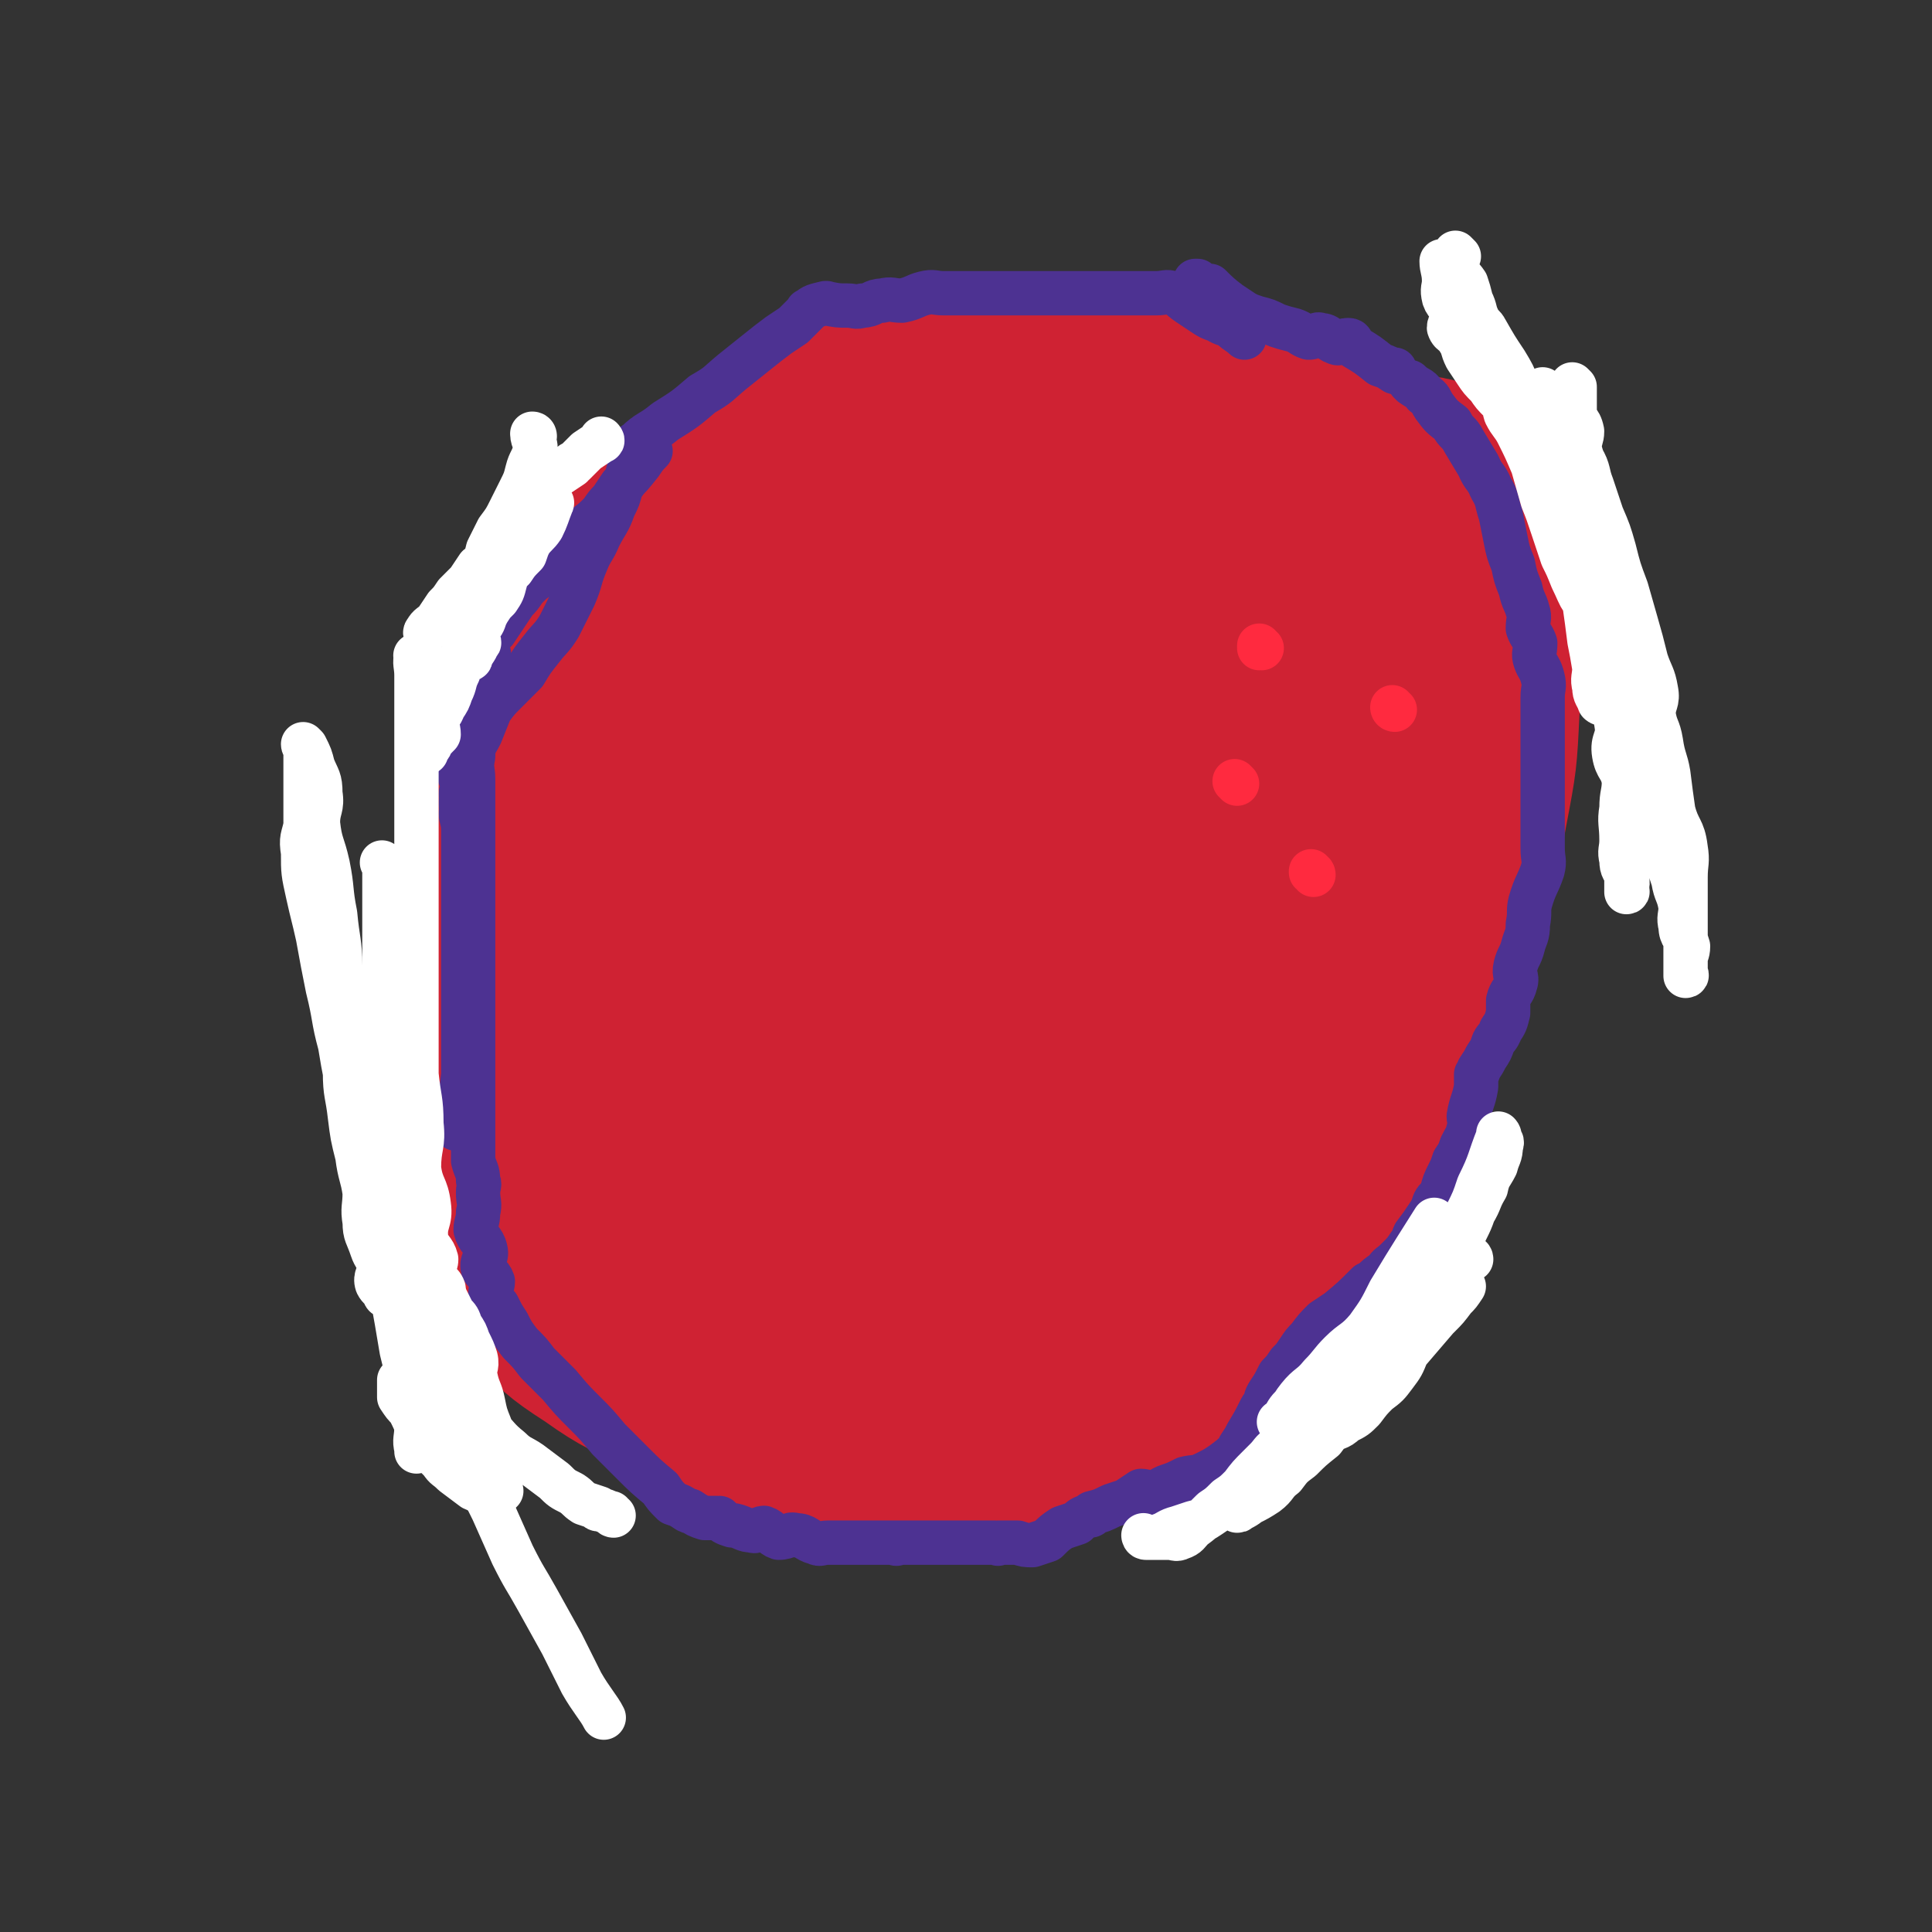
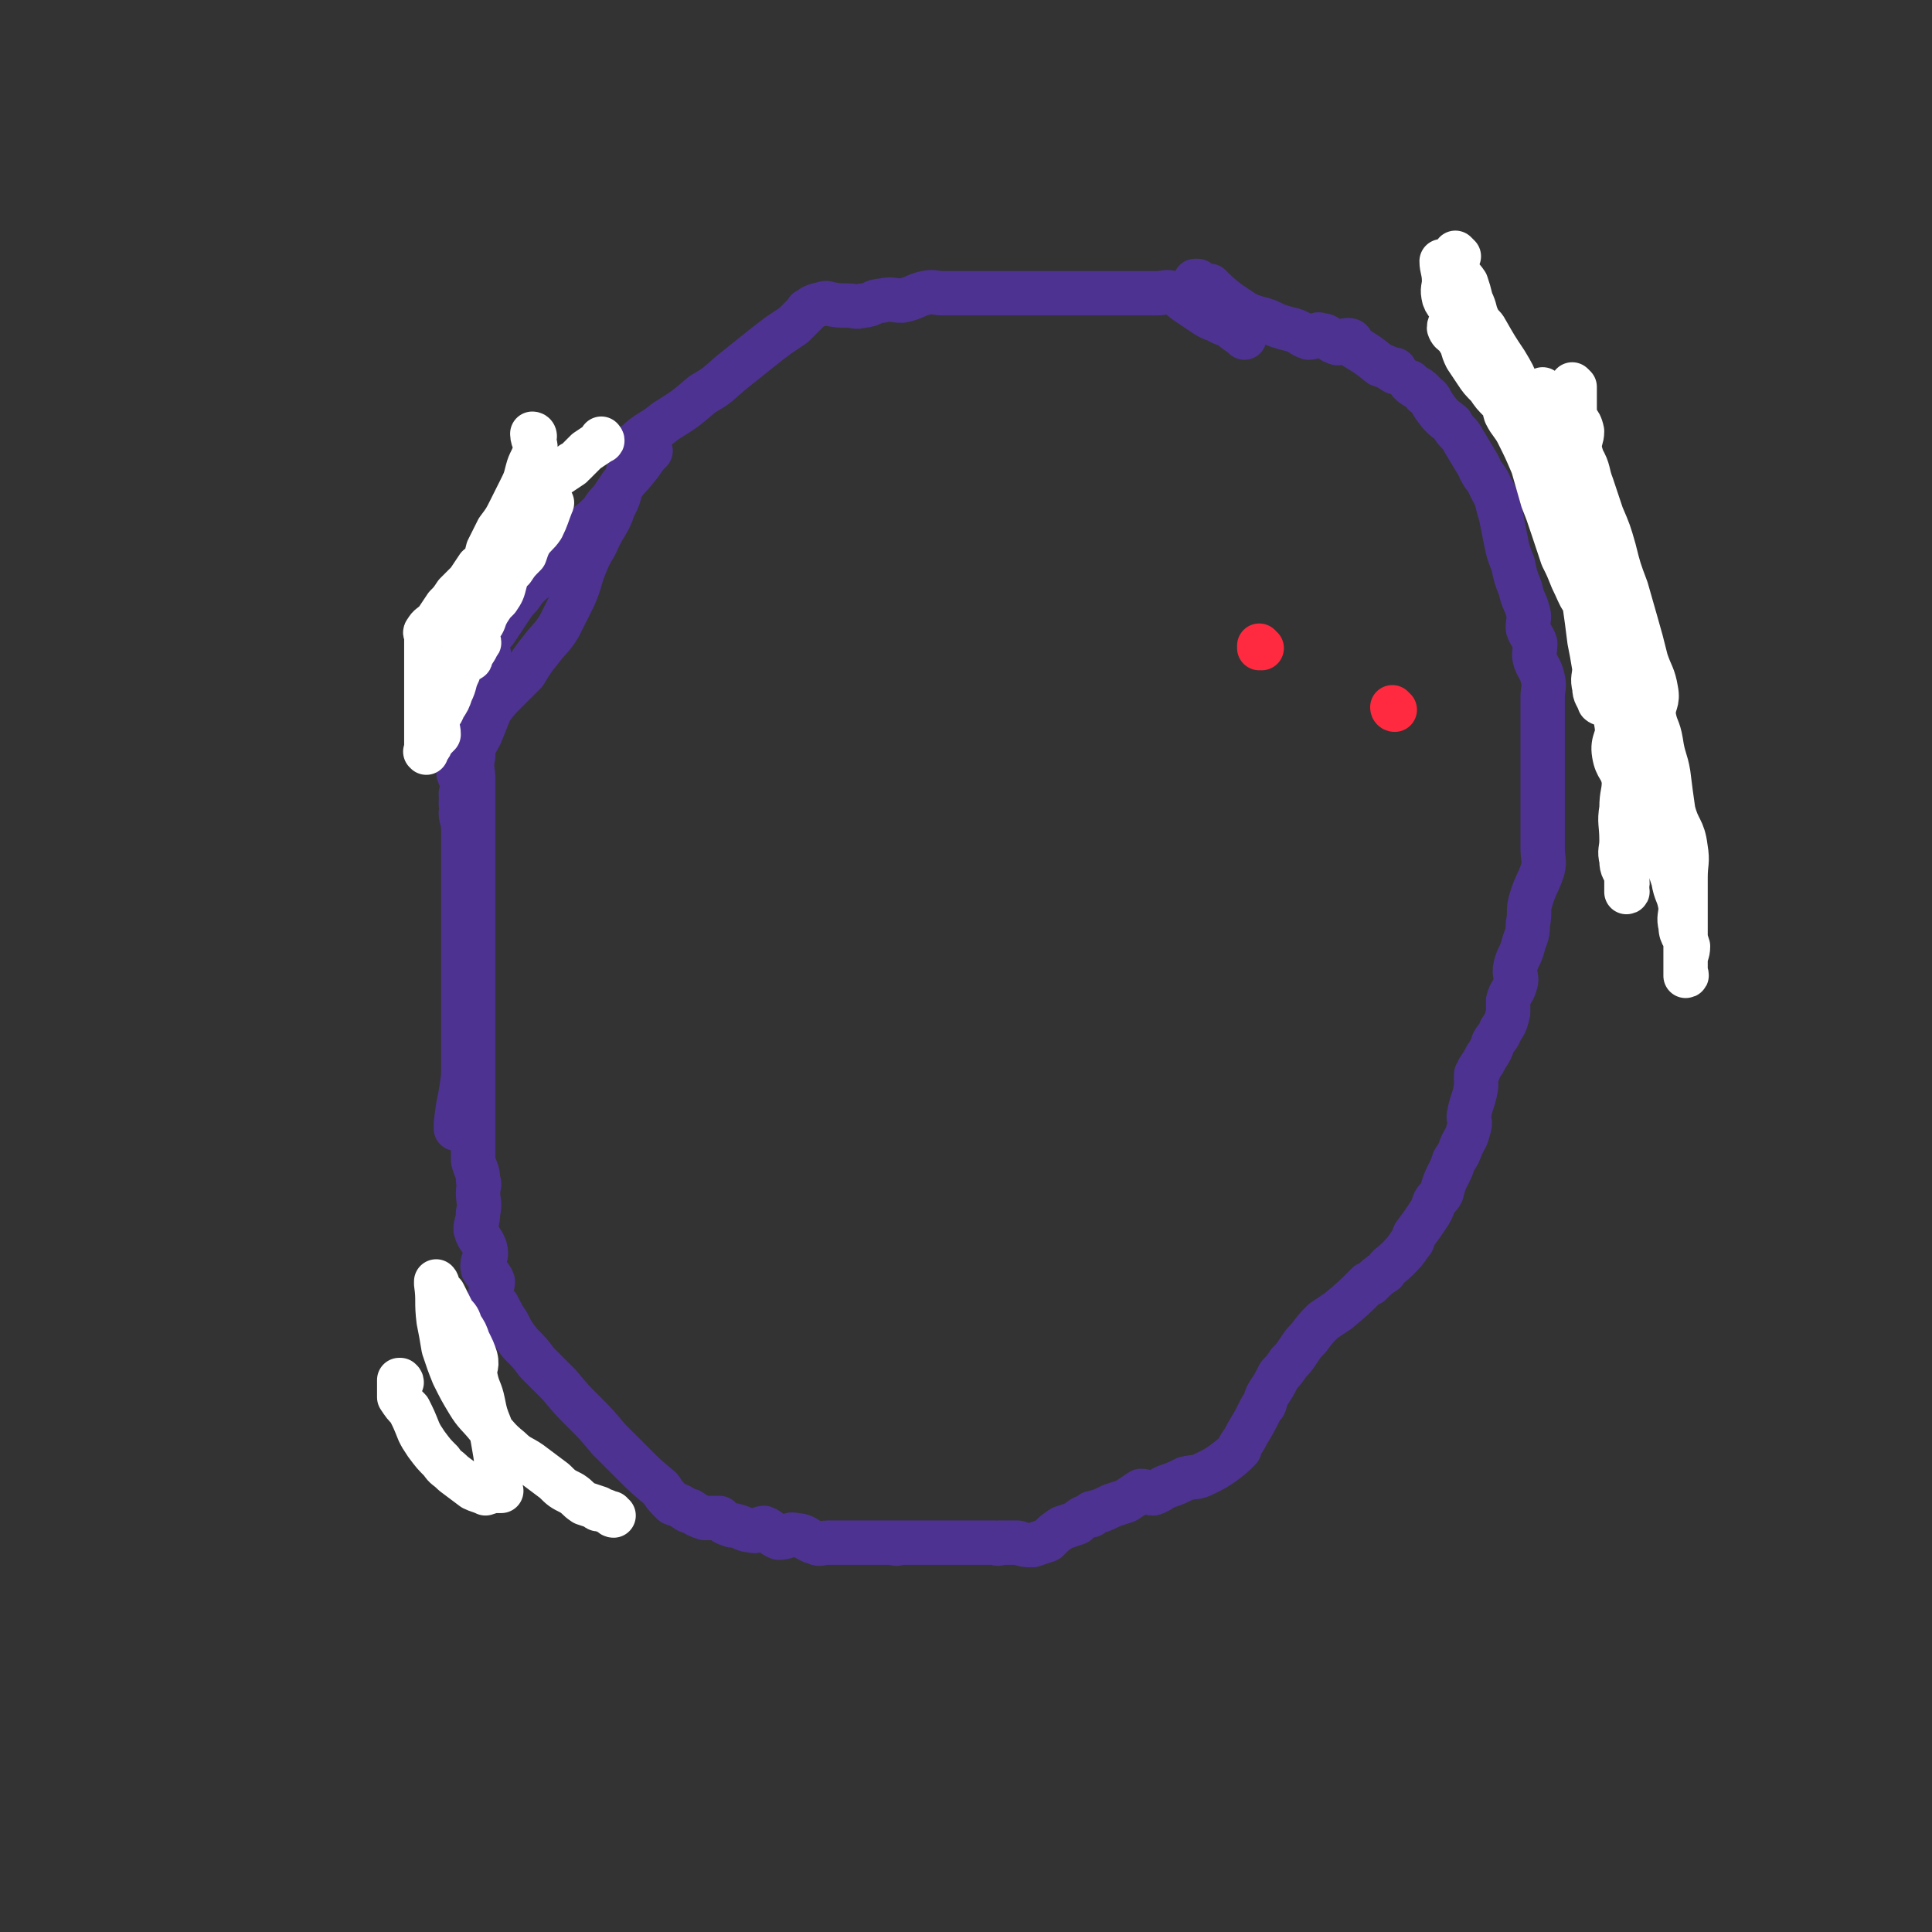
<svg xmlns="http://www.w3.org/2000/svg" viewBox="0 0 784 784" version="1.1">
  <rect x="0" y="0" width="784" height="784" fill="#333333" stroke="none" />
  <g fill="none" stroke="#CF2233" stroke-width="60" stroke-linecap="round" stroke-linejoin="round">
-     <path d="M593,262c0,0 -1,-1 -1,-1 0,0 0,0 0,1 0,0 0,0 0,0 1,0 0,0 0,-1 0,-6 0,-6 0,-12 0,-5 0,-5 0,-10 0,-9 2,-9 0,-18 -1,-6 -2,-5 -5,-11 -3,-6 -2,-7 -6,-12 -5,-7 -6,-6 -12,-12 -6,-5 -6,-6 -13,-11 -7,-5 -7,-5 -16,-9 -11,-5 -11,-5 -23,-8 -11,-3 -11,-3 -22,-4 -12,-2 -12,-3 -24,-3 -14,-1 -14,0 -28,-1 -14,0 -14,0 -29,0 -15,0 -15,-1 -31,0 -15,2 -16,2 -31,6 -16,5 -16,4 -31,12 -16,7 -15,8 -30,18 -14,11 -15,11 -28,23 -13,12 -13,12 -24,26 -11,14 -11,15 -19,30 -9,17 -9,17 -14,35 -6,19 -5,19 -8,38 -4,20 -5,20 -7,40 -3,23 -3,23 -4,46 -1,17 0,17 -1,33 0,14 -2,14 0,27 3,12 3,13 9,24 7,12 8,12 18,23 11,11 11,12 25,21 14,10 15,9 30,17 14,7 13,9 28,14 15,6 16,5 31,8 17,4 17,4 34,6 18,2 18,2 36,2 17,-1 18,-1 35,-5 14,-4 14,-5 27,-12 14,-7 15,-7 28,-16 14,-10 16,-9 27,-22 17,-19 16,-20 28,-42 12,-19 12,-19 21,-39 10,-22 10,-22 18,-44 8,-22 8,-22 14,-45 6,-21 7,-21 11,-44 4,-21 4,-21 5,-42 2,-17 0,-17 0,-34 0,-13 2,-14 0,-27 -2,-10 -3,-10 -7,-20 -3,-7 -2,-8 -7,-14 -4,-5 -4,-5 -9,-7 -7,-4 -8,-3 -16,-4 -11,-1 -11,-1 -22,-1 -13,-1 -13,-1 -26,1 -14,2 -14,2 -28,7 -15,5 -15,6 -30,12 -12,6 -12,6 -23,12 -12,6 -13,6 -23,13 -12,8 -12,8 -22,18 -10,10 -10,11 -18,22 -9,12 -10,11 -16,24 -7,14 -6,15 -10,30 -4,16 -4,16 -5,33 -1,18 1,18 1,35 0,16 -3,17 0,33 3,16 4,16 11,30 6,13 6,13 14,25 7,11 7,11 16,20 9,8 10,8 21,14 12,7 13,7 26,11 12,3 12,4 24,3 17,-2 18,-3 34,-9 14,-6 14,-6 26,-16 12,-10 12,-11 22,-24 10,-14 10,-14 17,-30 8,-17 7,-17 12,-35 4,-16 3,-16 5,-33 2,-16 2,-16 3,-33 0,-14 2,-14 -1,-28 -2,-15 -2,-15 -8,-28 -6,-13 -7,-13 -15,-25 -6,-10 -6,-10 -14,-20 -7,-8 -7,-9 -16,-15 -7,-6 -8,-6 -16,-9 -7,-2 -7,-2 -15,-2 -8,0 -8,0 -16,2 -9,3 -9,3 -16,7 -8,5 -8,5 -13,12 -7,9 -6,9 -11,19 -5,12 -5,13 -8,26 -4,15 -4,16 -6,32 -2,17 -2,17 -3,34 -1,18 0,18 0,36 0,15 -1,15 0,30 1,12 2,12 5,23 4,10 4,10 10,19 5,6 5,7 12,11 6,3 7,5 13,4 9,-2 10,-3 18,-9 12,-8 12,-9 22,-20 12,-13 13,-12 22,-28 12,-21 10,-22 18,-45 6,-17 7,-17 11,-35 3,-15 3,-15 3,-31 1,-12 0,-12 -2,-25 -1,-9 -1,-10 -4,-19 -2,-6 -3,-6 -7,-12 -3,-4 -3,-5 -7,-7 -5,-3 -6,-3 -12,-2 -11,0 -11,0 -22,3 -13,4 -13,5 -25,11 -14,8 -14,8 -27,18 -14,10 -14,10 -25,22 -11,10 -12,10 -20,22 -9,12 -8,12 -14,25 -6,12 -8,12 -10,25 -3,19 -2,19 -1,38 0,15 0,16 2,30 2,13 2,13 6,25 3,10 3,10 8,18 5,7 5,9 12,13 8,5 9,4 19,5 11,2 11,2 22,0 10,-2 10,-3 19,-8 9,-3 9,-3 17,-8 6,-4 7,-4 12,-9 4,-5 4,-6 7,-11 5,-9 6,-9 8,-18 4,-13 3,-13 5,-26 2,-14 3,-14 3,-29 0,-15 -1,-15 -2,-31 0,-15 2,-15 0,-30 -2,-18 -3,-18 -7,-36 -3,-13 -3,-13 -8,-25 -4,-11 -3,-12 -9,-21 -5,-8 -6,-8 -13,-14 -6,-5 -6,-6 -14,-8 -8,-2 -9,-1 -17,0 -12,2 -13,2 -24,6 -12,6 -13,6 -24,15 -12,10 -12,10 -21,23 -9,15 -9,16 -15,33 -7,19 -5,20 -10,40 -3,18 -4,17 -7,35 -2,16 -2,16 -2,32 0,13 2,13 2,27 1,11 -2,12 0,23 2,10 2,10 7,19 3,6 3,7 8,11 4,3 5,3 11,5 6,1 7,1 14,0 8,-1 8,-2 17,-5 9,-3 9,-3 18,-7 9,-4 9,-4 17,-10 9,-6 9,-7 17,-15 8,-8 9,-8 15,-18 7,-10 7,-11 12,-22 5,-11 5,-12 9,-23 4,-11 3,-11 6,-22 2,-11 3,-11 5,-21 1,-10 1,-10 1,-20 0,-8 1,-8 -1,-16 -2,-7 -2,-7 -6,-14 -2,-4 -2,-4 -6,-7 -4,-3 -5,-3 -10,-3 -5,-1 -6,0 -11,2 -6,2 -6,2 -11,6 -7,6 -8,5 -13,12 -7,9 -6,10 -11,20 -7,12 -7,12 -12,24 -5,13 -5,13 -9,27 -4,13 -5,13 -7,27 -2,12 -1,12 -1,25 0,9 1,9 1,19 0,7 0,7 0,15 0,4 -1,5 0,9 1,2 2,2 4,3 0,0 0,0 0,0 6,-7 7,-7 12,-15 5,-9 5,-9 8,-19 5,-11 5,-11 8,-23 2,-12 2,-12 4,-24 2,-12 2,-12 3,-24 0,-12 0,-12 0,-24 0,-13 0,-13 0,-25 0,-11 1,-11 0,-22 -2,-10 -3,-9 -6,-18 -2,-8 -1,-8 -4,-15 -2,-7 -3,-6 -6,-13 -2,-3 -1,-3 -4,-7 -1,-2 -2,-1 -4,-3 0,0 0,0 0,0 -3,5 -4,4 -7,10 -4,7 -3,8 -6,16 -2,11 -2,11 -4,22 -2,13 -2,13 -3,25 -1,13 0,13 0,26 0,12 -1,12 0,25 0,11 1,11 3,22 1,9 2,9 4,18 2,7 2,7 4,14 2,5 2,5 5,10 1,3 2,3 4,5 0,0 0,0 0,0 5,-3 6,-2 10,-6 6,-5 5,-6 10,-13 6,-9 7,-8 11,-17 6,-16 5,-17 8,-34 3,-14 4,-15 5,-30 1,-14 1,-14 1,-28 0,-13 1,-13 0,-26 -1,-12 -2,-12 -5,-24 -3,-10 -3,-10 -7,-20 -4,-8 -4,-8 -9,-16 -4,-6 -4,-6 -9,-13 -3,-4 -3,-5 -8,-8 -6,-4 -7,-3 -14,-5 -7,-2 -7,-3 -14,-3 -8,-1 -8,0 -16,1 -7,1 -7,1 -13,4 -7,3 -7,3 -14,8 -7,4 -7,5 -13,10 -8,6 -8,6 -15,12 -9,7 -10,7 -19,15 -6,5 -6,5 -11,12 -5,5 -5,6 -9,12 -4,5 -4,5 -6,11 -3,5 -3,5 -5,10 -1,5 -2,5 -2,11 -1,4 0,4 0,9 0,5 -2,5 0,9 2,5 3,5 7,8 5,3 5,4 11,5 7,0 7,0 14,-2 10,-3 10,-3 20,-7 11,-6 10,-7 21,-13 9,-5 9,-4 18,-10 7,-4 7,-5 14,-9 6,-4 6,-3 11,-7 4,-3 4,-3 7,-7 3,-3 3,-3 5,-8 3,-4 2,-5 4,-10 1,-6 2,-6 2,-12 1,-5 0,-5 0,-11 0,-4 0,-4 0,-9 0,-3 1,-4 0,-7 0,-3 -1,-4 -3,-5 -4,-3 -4,-3 -8,-4 -6,-1 -6,1 -11,1 -7,1 -7,-1 -14,0 -6,2 -6,3 -12,6 -8,5 -8,5 -16,11 -9,7 -10,6 -18,14 -12,11 -11,12 -21,24 -8,10 -9,10 -15,21 -7,10 -6,10 -11,21 -4,9 -4,9 -7,19 -3,9 -3,10 -5,19 -2,10 -1,10 -3,21 -1,9 -2,9 -2,18 -1,8 0,8 0,16 0,6 0,6 0,12 0,5 0,5 0,10 0,3 0,3 0,6 0,3 0,3 0,6 0,3 -1,3 0,5 1,3 1,3 4,7 2,2 2,3 4,4 5,2 6,2 11,3 5,1 6,2 11,1 6,-2 6,-3 11,-8 7,-7 7,-7 13,-16 7,-11 7,-11 12,-22 6,-12 6,-12 10,-24 5,-12 5,-12 9,-24 3,-12 4,-12 7,-24 2,-11 3,-11 3,-22 1,-10 0,-10 -1,-20 0,-10 2,-10 0,-20 -1,-9 -2,-9 -5,-18 -3,-8 -2,-8 -6,-16 -4,-6 -4,-6 -10,-10 -4,-4 -4,-5 -9,-5 -7,-1 -7,0 -14,3 -9,4 -9,4 -17,9 -6,5 -6,5 -12,12 -5,7 -6,7 -10,15 -5,11 -5,11 -8,22 -4,14 -4,15 -6,30 -3,17 -3,17 -4,34 -2,18 -2,18 -3,37 0,17 0,17 1,34 0,15 0,15 0,30 0,11 0,11 0,22 0,8 -2,8 0,16 1,6 2,6 5,12 2,4 2,4 4,7 3,2 3,3 6,3 5,0 6,1 10,-2 8,-8 7,-10 13,-20 7,-11 7,-11 12,-23 5,-13 6,-13 10,-27 4,-15 4,-15 7,-30 3,-14 3,-14 5,-29 1,-12 -1,-12 -1,-25 0,-12 2,-12 0,-24 -1,-10 -1,-10 -4,-20 -4,-10 -5,-10 -10,-19 -4,-6 -3,-7 -8,-13 -5,-5 -5,-5 -11,-9 -3,-3 -3,-3 -7,-5 -4,-1 -5,-2 -9,-1 -3,2 -3,4 -5,9 -4,7 -4,8 -7,16 -6,14 -6,14 -11,28 -5,13 -5,13 -10,27 -4,13 -4,13 -9,27 -4,16 -4,16 -8,32 -4,17 -4,17 -7,34 -3,16 -4,15 -6,31 -1,11 0,11 1,22 0,7 0,7 0,15 0,4 -1,4 0,8 0,2 1,3 3,4 3,1 3,-1 7,-2 3,0 5,2 7,0 6,-4 5,-6 9,-13 4,-7 5,-7 8,-16 4,-9 4,-9 6,-19 3,-16 2,-16 3,-32 1,-13 0,-13 1,-25 0,-11 0,-11 0,-21 0,-8 1,-9 0,-17 -1,-5 -2,-5 -4,-11 -2,-3 -2,-5 -5,-6 -3,-2 -4,-1 -9,0 -6,2 -6,1 -11,5 -7,5 -8,5 -13,12 -7,7 -7,7 -11,15 -5,8 -5,8 -8,17 -3,9 -2,9 -4,19 -2,10 -3,10 -4,19 0,10 2,10 2,21 0,9 -3,10 0,19 2,8 5,8 10,15 4,5 4,6 9,10 7,5 8,5 16,8 10,4 10,4 21,6 10,2 10,3 20,3 9,0 9,0 18,-3 7,-1 7,-1 12,-5 6,-4 6,-5 10,-10 5,-7 5,-7 9,-14 3,-9 3,-9 4,-18 3,-12 3,-12 4,-25 2,-12 2,-12 3,-24 0,-11 -1,-11 -2,-23 0,-10 0,-10 0,-20 0,-10 3,-10 0,-20 -3,-11 -5,-11 -11,-22 -4,-8 -4,-9 -10,-17 -5,-6 -6,-6 -12,-12 -4,-5 -4,-5 -10,-9 -4,-3 -4,-3 -8,-4 -3,-1 -4,-2 -6,0 -3,4 -3,5 -4,11 -3,11 -2,11 -3,23 -2,14 -2,14 -3,29 0,17 1,18 1,36 0,19 -2,20 0,39 1,18 2,18 6,34 3,14 3,14 8,26 3,11 3,11 8,21 5,8 5,8 12,15 6,6 5,8 13,10 8,3 9,1 18,1 8,-1 8,-1 16,-2 9,-2 9,-2 17,-5 9,-4 9,-4 17,-8 8,-4 7,-4 15,-8 6,-4 6,-4 12,-8 5,-4 5,-4 10,-8 4,-3 4,-4 8,-7 5,-3 5,-2 10,-5 5,-2 5,-2 8,-5 3,-2 3,-2 5,-3 3,-2 3,-2 6,-4 2,-2 2,-2 5,-4 0,0 0,0 0,0 2,-4 2,-4 3,-7 1,-4 2,-4 1,-8 0,-3 -1,-3 -3,-5 -3,-3 -3,-3 -7,-4 -6,-2 -6,0 -13,-1 -10,0 -10,-1 -20,0 -12,3 -12,4 -23,9 -10,4 -10,5 -19,11 -11,7 -11,7 -22,15 -11,8 -12,8 -23,17 -10,10 -10,10 -21,20 -8,7 -8,6 -17,13 -6,4 -6,4 -12,9 -3,2 -4,2 -6,4 -1,2 -1,2 -2,5 0,0 0,0 0,0 11,2 11,1 21,4 7,2 7,2 14,4 8,2 8,2 17,3 9,1 10,0 19,0 10,0 10,0 20,0 9,0 9,1 19,0 8,-1 8,-1 16,-3 8,-1 8,-1 16,-2 6,-2 6,-2 12,-3 7,-1 7,-1 13,-3 5,-1 4,-2 9,-2 4,-1 4,1 8,1 3,-1 3,-2 6,-4 0,0 0,0 0,0 0,0 0,0 -1,-1 0,0 1,1 1,1 1,-1 0,-2 1,-4 0,0 0,0 0,0 -5,-5 -5,-6 -10,-10 -5,-2 -5,-2 -10,-2 -6,-1 -6,0 -13,0 -8,0 -9,-1 -17,0 -10,0 -10,1 -20,3 -8,1 -8,2 -17,2 -7,1 -7,0 -15,0 -6,-1 -6,0 -12,0 -6,0 -7,2 -12,0 -8,-5 -7,-7 -13,-15 -7,-10 -7,-10 -12,-21 -6,-13 -5,-13 -10,-26 -4,-14 -6,-14 -8,-28 -4,-17 -3,-17 -5,-35 -1,-12 -2,-12 -3,-25 -1,-12 0,-12 0,-23 0,-10 0,-10 0,-19 0,-8 0,-8 0,-15 0,-5 0,-5 0,-9 0,-3 0,-3 0,-5 0,0 0,0 0,0 0,0 -1,-1 -1,0 0,7 1,8 1,16 0,11 0,11 0,21 0,11 0,11 0,22 0,11 -2,11 0,22 1,10 3,10 6,21 2,12 1,12 4,24 2,12 2,12 5,24 1,8 1,8 3,15 1,4 1,4 3,9 0,0 0,1 0,0 3,0 4,0 6,-2 3,-5 3,-6 5,-12 4,-10 4,-11 6,-21 3,-12 2,-12 4,-25 2,-12 1,-12 3,-25 1,-13 2,-13 2,-25 1,-11 0,-11 -1,-22 0,-10 0,-10 0,-20 0,-9 0,-14 0,-17 " />
-   </g>
+     </g>
  <g fill="none" stroke="#4D3292" stroke-width="18" stroke-linecap="round" stroke-linejoin="round">
    <path d="M573,156c0,0 -1,-1 -1,-1 0,0 0,0 0,0 0,0 0,0 0,0 1,1 0,0 0,0 0,0 0,0 0,0 0,0 0,0 0,0 1,1 0,0 0,0 0,0 0,0 0,0 0,0 0,0 0,0 1,1 0,0 0,0 0,0 0,0 0,0 0,0 0,0 0,0 1,1 0,0 0,0 0,0 0,0 0,0 0,0 0,0 0,0 3,3 4,2 6,5 3,2 2,2 4,5 0,0 0,0 0,0 3,4 3,4 7,7 2,4 3,3 5,7 3,5 3,5 6,10 2,5 3,4 5,9 3,5 2,5 4,11 1,5 1,5 2,10 1,5 1,5 3,10 1,5 1,5 3,10 1,5 2,5 3,9 1,3 0,3 0,7 1,3 2,3 3,6 0,4 -1,4 0,7 1,3 2,3 3,7 1,4 0,4 0,8 0,4 0,4 0,8 0,4 0,4 0,9 0,5 0,5 0,10 0,4 0,4 0,9 0,4 0,4 0,9 0,4 0,4 0,7 0,5 0,5 0,9 0,5 1,5 0,9 -2,6 -3,6 -5,13 -1,4 0,4 -1,9 0,5 -1,5 -2,9 -1,4 -2,4 -3,8 -1,4 1,4 0,7 -1,4 -2,3 -3,7 0,2 0,2 0,5 0,0 0,0 0,0 -1,4 -1,4 -3,7 -1,3 -2,3 -3,5 0,0 0,0 0,0 -1,3 -1,3 -3,6 0,0 0,0 0,0 -1,2 -1,2 -3,5 0,0 0,0 0,0 0,1 0,1 -1,2 0,0 0,0 0,0 0,3 0,3 0,5 0,0 0,0 0,0 -1,6 -2,6 -3,12 0,2 1,2 0,5 -1,4 -1,3 -3,7 -1,3 -1,3 -3,6 -1,3 -1,3 -2,5 -2,4 -2,4 -3,8 -1,2 -2,2 -3,4 -1,3 -1,3 -3,6 0,0 0,0 0,0 -2,3 -2,3 -5,7 -1,2 0,2 -2,4 -2,3 -2,3 -5,6 -3,3 -3,2 -5,5 -3,2 -3,2 -6,5 -1,0 -1,0 -1,0 0,0 0,0 0,0 -6,6 -6,6 -12,11 -3,2 -3,2 -6,4 0,0 0,0 0,0 -3,3 -3,3 -6,7 -2,2 -2,2 -4,5 -2,3 -2,3 -4,5 -2,3 -2,3 -4,5 -2,4 -2,4 -4,7 -2,3 -1,3 -2,5 0,0 0,0 0,0 -1,1 -1,1 -2,3 0,0 0,0 0,0 -2,4 -2,4 -5,9 -1,2 -1,2 -3,5 0,0 0,0 0,1 -3,3 -3,3 -7,6 -3,2 -3,2 -7,4 -4,2 -4,1 -8,2 -4,2 -4,2 -7,3 -3,1 -3,2 -6,3 -2,0 -3,-1 -5,-1 0,0 0,0 0,0 -3,2 -3,2 -6,4 0,0 0,0 0,0 -3,1 -3,1 -6,2 0,0 0,0 0,0 -4,2 -4,2 -8,3 0,1 0,1 -1,1 0,0 0,0 0,0 -3,1 -3,1 -5,3 0,0 0,0 0,0 -3,1 -3,1 -6,2 0,0 0,0 0,0 -3,2 -3,2 -6,5 0,0 0,0 0,0 -3,1 -3,1 -6,2 0,0 0,0 0,0 -3,0 -3,0 -6,-1 0,0 0,0 0,0 -3,0 -3,0 -5,0 0,0 0,0 0,0 -2,0 -2,0 -3,0 0,0 0,0 0,0 0,1 0,0 -1,0 -2,0 -2,0 -5,0 -2,0 -2,0 -5,0 0,0 0,0 0,0 -3,0 -3,0 -6,0 -3,0 -3,0 -6,0 0,0 0,0 0,0 -4,0 -4,0 -8,0 0,0 0,0 0,0 -2,0 -2,0 -5,0 0,0 0,0 0,0 -3,0 -3,0 -5,0 0,0 0,0 0,0 0,1 -1,0 -1,0 0,0 0,0 1,0 0,0 0,0 0,0 -2,0 -2,0 -3,0 0,0 0,0 0,0 -3,0 -3,0 -6,0 0,0 0,0 0,0 -3,0 -3,0 -6,0 -3,0 -3,0 -6,0 -3,0 -3,0 -7,0 -3,0 -3,1 -5,0 -4,-1 -4,-3 -8,-3 -3,-1 -3,1 -7,1 -3,-1 -3,-3 -6,-4 -2,0 -3,2 -5,1 -3,0 -3,-1 -7,-2 0,0 0,0 -1,0 0,0 0,0 0,0 -3,-1 -3,-1 -5,-3 0,0 0,0 0,0 0,1 0,0 -1,0 -3,0 -3,0 -5,0 0,0 0,0 0,0 -3,-1 -3,-1 -6,-3 0,0 0,0 0,0 0,1 0,0 -1,0 -3,-2 -3,-2 -6,-3 0,0 0,0 0,0 -3,-3 -3,-3 -5,-6 0,0 0,0 0,0 -6,-5 -6,-5 -11,-10 -5,-5 -5,-5 -10,-10 -5,-6 -5,-6 -10,-11 -5,-5 -5,-5 -10,-11 -4,-4 -4,-4 -9,-9 -3,-4 -3,-4 -7,-8 -3,-4 -3,-4 -5,-8 -2,-3 -2,-3 -4,-7 -2,-2 -2,-2 -3,-5 0,-2 1,-3 1,-5 -1,-3 -3,-3 -4,-5 -1,-4 2,-4 1,-8 -1,-4 -3,-4 -4,-8 0,-3 1,-3 1,-7 1,-4 0,-4 0,-8 0,-3 1,-3 0,-5 0,-4 -1,-4 -2,-8 0,0 0,0 0,-1 0,0 0,0 0,0 0,-2 0,-2 0,-5 0,-3 0,-3 0,-6 0,-3 0,-3 0,-6 0,-2 0,-2 0,-5 0,-3 0,-3 0,-7 0,-4 0,-4 0,-8 0,-6 0,-6 0,-11 0,-7 0,-7 0,-13 0,-6 0,-6 0,-11 0,-7 0,-7 0,-13 0,-5 0,-5 0,-9 0,-5 0,-5 0,-10 0,-5 0,-5 0,-10 0,-5 0,-5 0,-9 0,-5 0,-5 0,-10 0,-6 0,-6 0,-11 0,-5 0,-5 0,-10 0,-4 -1,-4 0,-9 0,-5 1,-5 3,-9 2,-5 2,-5 4,-10 3,-4 3,-4 6,-7 4,-4 4,-4 8,-8 3,-5 3,-5 7,-10 3,-4 4,-4 7,-9 3,-6 3,-6 6,-12 3,-7 2,-7 5,-14 2,-5 3,-5 5,-10 3,-6 4,-6 6,-12 2,-4 2,-4 3,-8 2,-3 2,-3 3,-7 1,-2 0,-2 1,-5 0,0 -1,0 0,-1 1,-2 1,-2 2,-5 0,0 0,0 0,0 1,0 0,0 0,0 0,0 0,0 0,0 0,0 0,0 0,0 1,0 0,0 0,0 0,0 0,0 0,0 0,0 0,0 0,0 1,0 -1,0 0,0 5,-5 6,-4 12,-9 8,-5 8,-5 15,-11 7,-4 6,-4 12,-9 5,-4 5,-4 10,-8 5,-4 5,-4 9,-7 3,-2 3,-2 6,-4 0,0 0,0 0,0 3,-3 3,-3 6,-6 0,0 0,0 0,0 0,0 0,0 0,0 0,0 0,0 0,0 0,0 0,0 0,0 0,0 -1,0 0,0 2,-2 3,-2 7,-3 0,0 0,0 0,0 1,0 0,0 0,0 0,0 0,0 0,0 0,0 0,0 0,0 5,1 5,1 9,1 3,0 3,1 6,0 4,0 4,-2 8,-2 4,-1 4,0 8,0 5,-1 5,-2 9,-3 4,-1 4,0 8,0 5,0 5,0 9,0 4,0 4,0 8,0 4,0 4,0 7,0 3,0 3,0 5,0 3,0 3,0 6,0 3,0 3,0 7,0 4,0 4,0 9,0 5,0 5,0 11,0 4,0 4,0 8,0 5,0 5,0 9,0 4,0 4,0 7,0 4,0 4,-1 7,0 3,1 3,2 6,4 0,0 0,0 0,0 3,2 3,2 6,4 0,0 0,0 0,0 3,2 3,2 6,3 0,0 0,0 0,0 0,0 0,0 0,0 -1,-1 0,0 0,0 3,2 3,1 6,3 0,0 0,0 0,0 1,0 0,0 0,-1 0,0 0,1 0,1 0,0 0,0 0,0 1,0 0,0 0,-1 0,0 0,1 0,1 2,2 3,2 5,4 " />
  </g>
  <g fill="none" stroke="#FF2A3F" stroke-width="18" stroke-linecap="round" stroke-linejoin="round">
    <path d="M512,263c-1,0 -1,0 -1,-1 0,0 0,1 0,1 0,0 0,0 0,0 0,0 0,0 0,-1 " />
-     <path d="M533,355c0,-1 -1,-1 -1,-1 0,-1 0,0 0,0 0,0 0,0 0,0 1,0 0,0 0,0 0,-1 0,0 0,0 " />
    <path d="M566,288c0,0 -1,0 -1,-1 0,0 0,1 1,1 0,0 0,0 0,0 0,0 -1,0 -1,-1 0,0 0,1 1,1 0,0 0,0 0,0 " />
-     <path d="M502,318c0,0 -1,-1 -1,-1 0,0 1,1 1,1 0,0 0,0 0,0 0,0 -1,-1 -1,-1 0,0 1,1 1,1 " />
  </g>
  <g fill="none" stroke="#4D3292" stroke-width="18" stroke-linecap="round" stroke-linejoin="round">
    <path d="M486,115c0,0 0,-1 -1,-1 0,0 1,0 1,0 0,0 0,0 0,0 0,1 0,0 -1,0 0,0 1,0 1,0 0,0 0,0 0,0 0,1 0,0 -1,0 0,0 1,0 1,0 0,0 0,0 0,0 0,1 0,0 -1,0 0,0 1,0 1,0 0,0 0,0 0,0 0,1 0,0 -1,0 0,0 1,0 1,0 2,2 3,2 5,3 0,0 0,0 0,0 1,0 -1,-1 0,-1 3,3 4,4 8,7 3,2 3,2 6,4 2,1 2,1 5,2 4,1 4,1 8,3 3,1 3,1 7,2 3,1 3,2 6,3 3,0 3,-2 5,-1 3,0 3,2 6,3 2,1 2,-1 5,-1 2,0 1,1 3,3 0,0 0,0 0,0 5,3 5,3 10,7 0,0 0,0 0,0 3,1 3,1 6,3 0,0 0,0 0,0 0,0 0,-1 0,-1 -1,0 0,0 0,1 " />
    <path d="M264,183c0,0 -1,0 -1,-1 0,0 0,1 1,1 0,0 0,0 0,0 0,0 -1,0 -1,-1 0,0 0,1 1,1 0,0 0,0 0,0 0,0 -1,0 -1,-1 0,0 0,1 1,1 0,0 0,0 0,0 0,0 -1,0 -1,-1 0,0 0,1 1,1 0,0 0,0 0,0 0,0 -1,0 -1,-1 0,0 0,1 1,1 0,0 0,0 0,0 0,0 -1,0 -1,-1 0,0 1,1 1,1 -2,2 -2,2 -4,5 0,0 0,0 0,0 -4,5 -4,5 -8,9 -2,3 -2,3 -4,6 -2,2 -2,2 -4,5 0,0 0,0 0,0 -3,3 -3,3 -7,6 0,0 0,0 0,0 -2,2 -2,2 -5,5 0,0 0,0 0,0 -3,4 -4,4 -7,8 -1,2 -1,2 -3,4 0,0 0,0 0,0 -3,3 -3,3 -6,5 0,0 0,0 0,0 -2,2 -2,2 -3,3 0,0 0,0 0,0 -2,3 -2,3 -4,5 0,0 0,0 0,0 -2,3 -2,3 -4,6 -2,3 -2,3 -4,6 0,0 0,0 0,0 0,0 -1,-1 -1,-1 0,0 0,1 1,1 0,0 0,0 0,0 0,0 -1,-1 -1,-1 -2,3 -1,4 -3,8 0,0 0,0 0,0 0,0 0,-1 0,-1 0,0 0,0 0,1 1,1 1,1 1,2 0,0 0,0 0,0 1,1 0,0 0,0 0,0 0,0 0,0 1,3 1,3 0,5 0,3 -2,3 -2,6 -1,3 0,3 0,6 -1,4 -3,4 -3,7 -1,3 1,4 0,7 -1,3 -3,3 -4,6 0,3 2,3 1,5 -1,3 -3,3 -4,6 0,2 1,2 2,5 0,0 0,0 0,0 0,2 0,2 0,5 0,0 0,0 0,0 0,0 -1,-1 -1,-1 0,1 0,2 1,3 0,0 0,0 0,0 0,1 -1,-1 -1,0 0,2 0,3 1,6 0,0 0,0 0,0 0,0 -1,-1 -1,-1 0,2 1,3 1,7 0,2 0,2 0,5 0,3 0,3 0,5 0,3 0,3 0,6 0,4 0,4 0,8 0,6 0,6 0,11 0,7 0,7 0,14 0,7 0,7 0,14 0,9 0,9 0,18 0,9 0,9 0,18 -1,10 -2,10 -3,20 0,1 0,1 0,2 " />
  </g>
  <g fill="none" stroke="#FFFFFF" stroke-width="18" stroke-linecap="round" stroke-linejoin="round">
-     <path d="M170,267c-1,0 -1,-1 -1,-1 -1,0 0,0 0,1 0,0 0,0 0,0 0,0 0,-1 0,-1 -1,0 0,0 0,1 0,0 0,0 0,0 0,0 0,-1 0,-1 -1,3 0,4 0,8 0,5 0,5 0,10 0,7 0,7 0,13 0,7 0,7 0,15 0,14 0,14 0,27 0,13 0,13 0,26 0,14 0,14 0,27 0,14 0,14 0,28 0,14 0,14 0,29 0,14 0,14 0,28 0,14 0,14 0,29 0,12 0,12 0,25 0,10 0,10 0,21 0,7 0,7 0,14 0,6 0,6 0,13 0,3 0,3 0,6 0,2 0,2 0,4 0,0 0,0 0,0 0,0 0,0 0,-1 -1,-4 0,-4 0,-9 0,-7 -1,-7 -2,-14 -2,-9 -2,-9 -4,-17 -2,-12 -2,-12 -4,-23 -2,-13 -2,-13 -4,-25 -3,-14 -3,-14 -6,-27 -3,-13 -3,-13 -6,-25 -3,-12 -3,-12 -5,-24 -3,-11 -2,-11 -5,-23 -2,-10 -2,-10 -4,-21 -2,-9 -2,-8 -4,-17 -2,-9 -2,-9 -2,-17 -1,-6 0,-6 1,-11 0,-6 0,-6 0,-11 0,-4 0,-4 0,-8 0,-2 0,-2 0,-5 0,-3 0,-3 0,-7 0,-1 0,-1 0,-1 0,0 0,0 0,0 0,0 -1,0 -1,-1 0,0 1,1 1,1 0,0 0,0 0,0 0,0 -1,0 -1,-1 0,0 1,1 1,1 0,0 0,0 0,0 2,4 2,4 3,8 2,5 3,5 3,11 1,6 -1,6 -1,12 1,9 2,8 4,17 2,10 1,10 3,20 1,11 2,11 2,21 1,12 1,12 1,23 0,10 0,10 1,20 0,9 1,9 2,18 1,8 1,8 3,16 1,8 2,8 3,15 0,6 -1,6 0,12 0,5 1,5 3,11 1,3 2,3 3,7 0,3 -2,4 -1,7 1,2 2,2 4,5 0,0 0,0 0,0 0,0 -1,-1 -1,-1 0,0 0,0 1,1 0,0 0,0 0,0 0,0 -1,0 -1,-1 -1,-8 0,-8 0,-16 0,-7 0,-7 0,-15 0,-11 0,-11 0,-21 0,-11 0,-11 0,-23 0,-12 0,-12 0,-25 0,-11 0,-11 0,-22 0,-9 0,-9 0,-19 0,-7 0,-7 0,-14 0,-4 0,-4 0,-8 0,-3 0,-3 0,-6 0,0 0,0 0,0 0,-3 0,-3 0,-5 0,0 0,0 0,0 0,0 -1,-1 -1,-1 0,0 0,0 1,1 0,0 0,0 0,0 0,0 -1,-1 -1,-1 0,0 0,0 1,1 0,0 0,0 0,0 1,7 2,7 2,15 1,8 0,8 0,15 1,8 2,8 3,16 2,9 1,9 3,18 2,11 3,11 5,21 1,10 2,10 2,20 1,9 -1,9 -1,18 1,8 3,7 4,15 1,7 -2,7 -1,14 1,4 3,4 4,8 0,3 -2,3 -1,6 0,3 3,3 4,6 0,1 -1,1 -2,2 0,0 0,0 0,0 1,0 0,0 0,0 0,0 0,0 0,0 0,0 0,0 0,0 1,0 0,0 0,0 0,0 0,0 0,0 1,3 0,3 0,6 0,0 0,0 0,0 0,3 0,3 0,6 0,0 0,0 0,0 2,4 3,4 4,9 1,3 -1,3 -1,6 0,2 -1,2 0,4 1,4 3,3 4,7 1,4 -2,4 -1,8 0,3 1,3 2,7 1,4 1,4 3,7 2,6 1,6 4,12 3,8 3,8 7,16 4,9 4,9 8,18 5,10 5,9 10,18 5,9 5,9 10,18 4,8 4,8 8,16 4,7 7,10 9,14 " />
    <path d="M592,104c-1,-1 -1,-1 -1,-1 -1,-1 0,0 0,0 0,0 0,0 0,0 0,0 0,0 0,0 -1,-1 0,0 0,0 0,0 0,0 0,0 0,0 0,0 0,0 -1,-1 0,0 0,0 0,0 0,0 0,0 0,0 0,0 0,0 -1,-1 0,0 0,0 0,3 -1,4 0,7 1,2 2,2 4,5 1,3 1,3 2,7 2,4 1,4 3,8 1,2 2,2 3,4 4,7 4,7 8,13 3,5 3,5 5,10 4,9 4,9 8,17 4,8 4,8 7,15 3,7 3,7 6,15 3,7 3,7 6,14 2,6 2,6 4,12 2,6 2,6 4,13 2,6 3,5 4,12 2,5 2,5 3,10 1,4 1,4 3,7 1,4 1,4 3,7 1,3 2,3 3,6 0,3 -1,3 -1,5 -1,3 0,3 0,5 0,0 0,0 0,0 0,3 0,3 0,5 0,0 0,0 0,0 0,0 -1,0 -1,0 0,0 0,0 1,0 0,0 0,0 0,0 0,0 -1,0 -1,0 0,-11 2,-12 1,-23 -2,-10 -3,-10 -6,-20 -4,-11 -3,-11 -8,-22 -4,-11 -5,-10 -10,-21 -6,-11 -6,-11 -11,-21 -6,-12 -6,-12 -12,-23 -5,-10 -5,-10 -10,-19 -4,-8 -5,-8 -9,-15 -3,-6 -2,-7 -5,-13 -2,-4 -3,-4 -5,-8 -2,-3 -2,-3 -4,-7 0,0 0,0 0,-1 0,0 0,0 0,0 0,0 -1,-1 -1,-1 0,0 0,1 1,1 0,0 0,0 0,0 0,0 -1,-1 -1,-1 0,0 0,1 1,1 0,0 0,0 0,0 0,0 -1,-1 -1,-1 0,3 1,4 1,8 0,3 -1,3 0,7 1,3 3,3 4,6 0,3 -2,4 -2,6 1,3 3,2 4,5 2,3 1,3 3,7 2,3 2,3 4,6 2,3 2,3 5,6 2,3 2,3 5,6 3,4 3,4 6,8 3,6 3,6 7,11 4,6 3,6 7,12 4,6 3,7 7,13 3,7 4,7 7,14 3,6 3,6 5,11 3,6 2,6 4,12 2,6 2,6 5,12 2,6 2,6 4,12 2,6 2,6 4,13 1,6 1,6 2,13 1,6 1,6 2,12 2,8 2,8 4,15 1,6 2,6 3,12 0,6 -1,6 0,12 1,6 1,6 3,12 1,6 2,5 3,11 0,4 -1,4 0,8 0,4 2,4 3,8 0,3 -1,3 -1,6 0,0 0,0 0,0 0,3 0,3 0,6 0,0 0,0 0,0 1,0 0,-1 0,-1 0,0 0,0 0,1 0,0 0,0 0,0 1,0 0,-1 0,-1 0,0 0,0 0,1 0,0 0,0 0,0 0,-7 0,-7 0,-14 0,-4 0,-4 0,-7 0,-5 0,-5 0,-10 0,-4 0,-4 0,-9 0,-6 1,-6 0,-12 -1,-8 -3,-7 -5,-15 -1,-7 -1,-7 -2,-15 -1,-6 -2,-6 -3,-13 -1,-6 -2,-5 -3,-11 0,-5 2,-5 1,-10 -1,-6 -2,-6 -4,-12 -2,-8 -2,-8 -4,-15 -2,-7 -2,-7 -4,-14 -3,-8 -3,-8 -5,-16 -2,-7 -2,-7 -5,-14 -2,-6 -2,-6 -4,-12 -2,-5 -1,-6 -4,-11 -2,-4 -3,-4 -6,-8 -2,-4 -2,-4 -4,-8 -1,-3 -1,-3 -3,-6 -1,-3 -1,-3 -3,-6 0,0 0,0 0,0 1,1 0,0 0,0 0,0 0,0 0,0 0,0 0,0 0,0 1,1 0,0 0,0 0,0 0,0 0,0 0,0 0,0 0,0 1,1 0,0 0,0 0,0 0,0 0,0 2,6 2,7 3,13 1,5 1,5 3,10 2,6 2,6 4,12 2,6 2,6 3,12 2,6 1,6 3,13 1,6 1,6 3,12 1,6 1,6 3,12 1,6 1,6 2,12 2,7 3,7 3,13 1,7 -2,7 -1,14 1,6 3,6 4,13 1,6 -2,6 -1,12 1,6 3,5 4,11 0,5 -1,5 -1,11 -1,6 0,6 0,13 0,4 -1,4 0,8 0,4 1,3 2,7 1,3 0,3 0,5 0,0 0,0 0,1 0,0 0,0 0,0 1,0 0,-1 0,-1 0,0 0,0 0,1 0,0 0,0 0,0 1,0 0,-1 0,-1 0,0 0,1 0,1 0,-5 0,-6 0,-11 0,-8 0,-8 0,-15 0,-9 0,-9 0,-18 0,-9 0,-9 0,-18 0,-10 1,-10 0,-20 0,-8 -1,-8 -2,-16 -1,-8 -1,-8 -3,-17 -1,-8 -1,-8 -3,-16 -1,-7 -1,-7 -3,-15 -1,-6 -1,-6 -2,-12 -2,-6 -2,-6 -3,-12 -1,-5 -2,-5 -3,-10 0,-4 1,-4 1,-7 -1,-5 -3,-4 -4,-8 0,-3 0,-3 1,-5 0,0 0,0 0,0 0,-2 0,-2 0,-5 0,0 0,0 0,0 0,0 0,0 -1,-1 0,0 1,1 1,1 0,0 0,0 0,0 0,0 0,0 -1,-1 0,0 1,1 1,1 0,0 0,0 0,0 0,0 0,0 -1,-1 0,0 1,1 1,1 0,0 0,0 0,0 0,6 0,6 0,12 0,6 0,6 0,13 0,7 0,7 0,15 0,8 0,8 0,16 0,9 -1,9 0,17 1,8 2,8 4,15 1,7 1,7 2,15 1,5 1,5 2,11 0,4 -1,4 0,8 0,3 1,3 2,6 0,0 0,0 1,0 0,0 0,0 0,0 0,1 -1,0 -1,0 0,0 0,0 1,0 0,0 0,0 0,0 0,-4 0,-4 0,-8 0,-6 0,-6 0,-13 -1,-9 -2,-8 -4,-17 -2,-9 -2,-9 -5,-17 -2,-8 -3,-8 -6,-15 -3,-7 -3,-7 -5,-13 -3,-7 -2,-7 -5,-14 -3,-6 -4,-6 -7,-12 -2,-4 -2,-4 -4,-8 -1,-3 -1,-3 -3,-5 0,-1 0,-1 0,-1 0,0 0,0 0,0 0,0 0,-1 -1,-1 0,0 1,0 1,1 0,3 -1,3 0,6 2,4 3,4 5,8 3,6 3,6 6,13 2,7 2,7 4,14 2,5 2,5 4,11 2,6 2,6 4,12 2,4 2,4 4,9 2,4 3,7 4,8 " />
    <path d="M163,561c0,-1 -1,-1 -1,-1 0,0 0,0 0,0 0,0 0,0 0,0 1,0 0,0 0,0 0,0 0,0 0,0 0,0 0,0 0,0 0,4 0,4 0,7 0,0 0,0 0,0 2,3 2,3 4,5 0,0 0,0 0,0 2,4 2,4 4,9 1,2 1,2 3,5 0,0 0,0 0,0 3,4 3,4 6,7 2,3 2,2 5,5 0,0 0,0 0,0 4,3 4,3 8,6 2,1 3,1 5,2 0,0 0,0 0,0 3,-1 3,-1 6,-1 0,0 0,0 0,0 1,0 0,0 0,0 0,-1 0,0 0,0 0,0 0,0 0,0 -1,-8 -1,-8 -2,-15 -1,-6 -1,-6 -2,-11 -2,-5 -2,-5 -3,-10 -1,-5 -2,-5 -3,-10 -1,-4 1,-4 0,-8 -1,-3 -1,-3 -3,-7 -1,-3 -1,-3 -3,-6 -1,-3 -1,-3 -3,-5 0,0 0,0 0,0 -2,-4 -2,-4 -4,-8 -2,-2 -2,-2 -3,-4 0,0 0,0 0,0 1,0 0,-1 0,-1 0,0 0,0 0,1 0,0 0,0 0,0 1,0 0,-1 0,-1 0,0 0,0 0,1 0,0 0,0 0,0 1,0 0,-1 0,-1 0,0 0,0 0,1 0,0 0,0 0,0 1,0 0,-1 0,-1 0,0 0,0 0,1 0,0 0,0 0,0 1,0 0,-1 0,-1 0,0 0,0 0,1 0,0 0,0 0,0 1,0 0,-1 0,-1 0,0 0,0 0,1 0,0 0,0 0,0 1,7 0,7 1,15 1,5 1,5 2,11 2,6 2,6 4,11 3,6 3,6 6,11 3,5 4,5 8,10 4,4 4,5 9,9 4,4 5,3 10,7 4,3 4,3 8,6 3,3 3,3 7,5 3,2 2,2 5,4 3,1 3,1 6,2 0,0 0,0 0,0 0,1 -1,0 -1,0 3,1 4,1 7,3 0,0 0,0 0,0 0,0 -1,0 -1,-1 0,0 0,1 1,1 0,0 0,0 0,0 0,0 -1,0 -1,-1 " />
    <path d="M217,177c0,0 0,-1 -1,-1 0,0 1,0 1,1 0,0 0,0 0,0 0,0 0,-1 -1,-1 0,0 1,0 1,1 0,0 0,0 0,0 0,0 0,-1 -1,-1 0,0 1,0 1,1 0,0 0,0 0,0 0,0 0,-1 -1,-1 0,0 1,0 1,1 0,0 0,0 0,0 0,0 0,-1 -1,-1 0,3 2,4 1,7 -1,4 -2,4 -3,8 -1,4 -1,4 -3,8 -2,4 -2,4 -4,8 -2,4 -2,4 -5,8 -2,4 -2,4 -4,8 -1,4 -1,4 -2,8 -1,3 -2,3 -3,6 0,2 2,2 1,4 0,3 -2,3 -4,5 0,0 0,0 0,0 1,1 0,0 0,0 0,1 1,2 2,3 0,0 0,0 0,0 0,3 0,3 0,5 -1,3 -2,3 -3,6 -1,3 0,3 0,6 0,0 0,0 0,0 -2,3 -2,3 -3,7 -2,4 -1,4 -3,8 -1,3 -1,3 -3,6 -1,3 -2,3 -3,5 0,3 1,3 1,6 0,0 0,0 0,0 -2,2 -2,2 -4,5 0,0 0,0 0,0 1,0 0,-1 0,-1 -1,1 -1,2 -1,3 0,0 0,0 0,0 0,1 0,0 0,0 -1,0 0,0 0,0 0,0 0,0 0,0 0,1 0,0 0,0 -1,0 0,0 0,0 0,0 0,0 0,0 0,-3 0,-3 0,-6 0,-3 0,-3 0,-6 0,-3 0,-3 0,-7 0,-3 0,-3 0,-6 0,-4 0,-4 0,-8 0,-4 0,-4 0,-7 0,-4 0,-4 0,-7 0,-1 0,-1 0,-1 0,0 0,0 0,0 0,0 -1,0 0,-1 1,-2 2,-2 4,-4 2,-3 2,-3 4,-6 2,-2 2,-2 4,-5 3,-3 3,-3 5,-5 2,-3 2,-3 4,-6 3,-2 3,-2 6,-5 3,-2 3,-2 6,-5 2,-3 1,-3 3,-6 3,-2 3,-1 6,-3 0,0 0,0 0,0 3,-3 3,-3 6,-5 0,0 0,0 0,0 1,-1 1,-1 3,-2 0,0 0,0 0,0 0,1 -1,0 -1,0 0,0 0,0 1,0 0,0 0,0 0,0 0,1 -1,0 -1,0 0,0 0,0 1,0 0,0 0,0 0,0 0,1 -1,0 -1,0 0,0 0,0 1,0 0,0 0,0 0,0 0,1 -1,0 -1,0 0,0 0,0 1,0 0,0 0,0 0,0 0,1 -1,0 -1,0 0,0 0,0 1,0 0,0 0,0 0,0 0,1 -1,0 -1,0 0,0 1,0 1,0 -2,5 -2,6 -4,10 -2,3 -3,3 -5,6 -1,2 -1,2 -2,5 0,0 0,0 0,0 -3,3 -3,3 -5,6 0,0 0,0 0,0 0,0 0,-1 -1,-1 -1,2 -1,3 -2,6 0,0 0,0 0,0 -1,4 -1,4 -3,7 0,0 0,0 0,0 -1,1 -1,1 -2,2 0,0 0,0 0,0 -2,3 -2,3 -3,5 0,0 0,0 0,0 -1,3 -1,3 -3,5 0,0 0,0 0,0 0,3 0,3 0,6 0,0 0,0 0,0 1,0 0,-1 0,-1 0,0 0,1 0,1 -1,3 -2,3 -3,6 0,0 0,0 0,0 0,1 -1,0 -1,0 0,0 0,0 1,0 0,0 0,0 0,0 0,1 -1,0 -1,0 0,0 0,0 1,0 0,0 0,0 0,0 0,1 -1,0 -1,0 0,0 0,0 1,0 0,0 0,0 0,0 0,-3 0,-3 1,-7 0,-4 0,-4 0,-7 0,-5 -1,-5 0,-10 1,-5 2,-4 3,-9 2,-5 1,-5 3,-9 2,-4 2,-4 5,-8 2,-3 1,-3 3,-7 2,-3 2,-4 5,-6 2,-3 3,-3 6,-5 0,0 0,0 0,0 4,-3 4,-3 9,-6 3,-2 3,-2 6,-4 0,-1 0,-1 1,-1 0,0 0,0 0,0 3,-3 3,-3 5,-5 0,0 0,0 0,0 3,-2 3,-2 6,-4 0,0 0,0 0,0 1,0 0,-1 0,-1 " />
-     <path d="M597,511c0,-1 -1,-1 -1,-1 0,0 0,0 0,0 0,0 0,0 0,0 1,0 0,0 0,0 0,0 0,0 0,0 0,0 0,0 0,0 1,0 0,0 0,0 0,0 0,0 0,0 0,0 0,0 0,0 1,0 0,0 0,0 0,0 0,0 0,0 0,0 0,0 0,0 1,0 0,0 0,0 0,0 0,0 0,0 -1,4 -3,4 -4,7 0,3 1,3 2,5 0,0 0,0 0,0 -2,3 -2,3 -4,5 0,0 0,0 0,0 -3,4 -3,4 -6,7 -1,1 -1,1 -1,1 0,0 0,0 0,0 -6,7 -6,7 -12,14 -3,3 -4,2 -7,5 -4,3 -3,4 -7,7 -3,3 -4,3 -7,5 -4,2 -4,2 -7,4 -3,2 -3,2 -6,4 -2,2 -3,2 -5,4 -3,2 -3,3 -6,6 0,0 0,0 0,0 -4,3 -4,3 -7,6 -2,2 -2,3 -3,5 0,0 0,0 0,0 -1,1 -1,1 -2,3 0,0 0,0 0,0 0,0 -1,-1 -1,-1 0,2 1,3 1,6 0,0 0,0 0,0 0,0 0,-1 -1,-1 -2,2 -2,3 -4,6 0,0 0,0 0,0 0,1 0,0 0,0 0,0 0,0 0,0 -3,3 -3,3 -7,5 0,0 0,0 0,0 1,0 0,0 0,-1 0,0 0,1 0,1 0,0 0,0 0,0 1,0 0,0 0,-1 0,0 0,1 0,1 0,0 0,0 0,0 1,0 0,0 0,-1 0,0 0,1 0,1 0,0 0,0 0,0 1,0 0,0 0,-1 0,0 0,1 0,1 0,0 0,0 0,0 1,0 0,0 0,-1 0,0 0,1 0,1 0,0 0,0 0,0 1,0 0,0 0,-1 0,0 0,1 0,1 0,0 0,0 0,0 1,0 0,0 0,-1 0,0 0,1 0,1 0,0 0,0 0,0 1,0 0,0 0,-1 0,0 0,1 0,1 0,0 0,0 0,0 6,-4 6,-3 12,-7 4,-3 3,-4 7,-7 3,-4 3,-4 7,-7 4,-4 4,-4 9,-8 3,-4 3,-4 6,-8 4,-4 4,-4 7,-8 3,-4 4,-4 7,-8 2,-2 2,-3 4,-5 3,-3 3,-3 6,-6 2,-2 2,-2 4,-5 1,-1 1,-1 1,-1 0,0 0,0 0,0 2,-3 2,-3 4,-5 0,0 0,0 0,0 1,0 -1,-1 0,-1 2,-2 3,-2 6,-4 0,0 0,0 0,0 1,1 0,0 0,0 0,0 0,0 0,0 0,0 0,0 0,0 1,1 0,0 0,0 0,0 0,0 0,0 0,0 0,0 0,0 1,1 0,0 0,0 0,0 0,0 0,0 0,0 0,0 0,0 1,1 0,0 0,0 0,0 0,0 0,0 0,0 0,0 0,0 1,1 0,0 0,0 0,0 0,0 0,0 0,0 0,0 0,0 1,1 0,0 0,0 0,0 0,0 0,0 0,0 0,0 0,0 1,1 0,0 0,0 0,0 1,0 0,0 -3,4 -4,5 -8,8 -3,3 -4,3 -7,5 -6,3 -6,3 -11,6 -4,3 -4,4 -8,7 -3,3 -3,2 -6,5 -4,3 -3,3 -6,6 -3,2 -3,2 -6,5 -3,3 -3,3 -6,7 -2,2 -3,2 -5,5 -3,2 -3,3 -5,5 0,0 0,0 0,0 -2,3 -2,3 -4,6 -2,2 -2,2 -4,5 0,0 0,0 0,0 -4,4 -4,4 -9,7 -3,3 -3,3 -6,5 -3,2 -3,2 -7,3 -3,1 -3,1 -6,2 -4,1 -4,2 -7,3 -1,1 -1,0 -1,1 0,0 0,0 0,0 -3,0 -3,0 -5,0 0,0 0,0 0,0 0,0 -1,-1 -1,-1 0,0 0,1 1,1 0,0 0,0 0,0 0,0 -1,-1 -1,-1 0,0 0,1 1,1 0,0 0,0 0,0 4,0 4,0 9,0 3,0 3,1 5,0 3,-1 3,-2 5,-4 0,0 0,0 0,0 4,-3 4,-3 8,-7 3,-2 3,-2 6,-5 3,-2 3,-2 6,-5 3,-4 3,-4 7,-8 4,-4 4,-4 8,-8 4,-4 4,-4 9,-7 3,-4 3,-4 7,-7 3,-3 3,-3 7,-7 3,-2 2,-2 5,-5 4,-3 4,-2 8,-5 2,-2 2,-2 5,-4 0,0 0,0 0,0 4,-3 4,-3 7,-7 2,-2 2,-2 3,-5 0,0 0,0 0,0 1,-1 1,-1 2,-2 0,0 0,0 0,0 1,0 0,0 0,-1 1,-2 2,-2 4,-4 0,0 0,0 0,0 1,0 0,-1 0,-1 0,0 0,0 0,1 0,0 0,0 0,0 1,0 0,-1 0,-1 0,0 0,0 0,1 0,0 0,0 0,0 1,0 0,-1 0,-1 0,3 2,5 0,8 -2,5 -3,4 -7,9 -4,3 -4,3 -8,7 -4,4 -5,4 -9,9 -3,2 -3,2 -6,5 -1,1 -1,1 -2,1 0,0 0,0 0,0 -2,2 -2,2 -5,4 0,0 0,0 0,0 0,0 0,0 0,0 0,-1 0,0 0,0 0,0 0,0 0,0 0,0 0,-1 0,0 -3,2 -3,3 -5,7 0,0 0,0 0,0 0,0 -1,0 -1,-1 0,0 1,1 1,1 -2,3 -3,3 -5,5 0,0 0,0 0,0 1,1 0,0 0,0 0,0 0,0 0,0 0,0 0,0 0,0 1,1 0,0 0,0 0,0 0,0 0,0 0,0 0,0 0,0 1,1 0,0 0,0 0,0 0,0 0,0 0,0 0,0 0,0 1,1 -1,0 0,0 4,-3 5,-3 10,-6 3,-2 4,-1 7,-4 4,-2 4,-2 7,-5 3,-4 3,-4 6,-7 4,-3 4,-3 7,-7 3,-4 3,-4 5,-9 2,-3 2,-3 5,-7 2,-3 2,-3 4,-6 2,-5 2,-5 4,-9 2,-5 2,-5 4,-11 3,-6 2,-6 5,-12 2,-6 3,-6 5,-12 3,-5 2,-5 5,-10 1,-5 2,-5 4,-9 1,-4 2,-4 2,-8 1,-2 0,-2 -1,-4 0,0 0,0 0,0 1,0 0,-1 0,-1 0,0 0,0 0,1 0,0 0,0 0,0 -4,10 -3,10 -8,20 -2,6 -2,6 -5,12 -4,6 -3,6 -7,12 -4,6 -4,6 -9,12 -4,5 -4,5 -8,11 -4,6 -4,6 -8,12 -4,4 -5,4 -9,9 -4,4 -4,4 -7,8 -3,3 -3,3 -5,6 0,0 0,0 0,0 -3,3 -3,3 -6,5 0,0 0,0 0,0 0,1 -1,0 -1,0 0,0 0,0 1,0 0,0 0,0 0,0 0,1 -1,0 -1,0 0,0 0,0 1,0 0,0 0,0 0,0 0,1 -1,0 -1,0 0,0 0,1 1,0 4,-3 4,-4 7,-8 3,-3 2,-4 5,-7 2,-3 3,-3 5,-6 2,-3 2,-3 4,-6 3,-2 3,-2 5,-5 0,0 0,0 0,0 3,-4 3,-3 6,-7 1,-2 1,-3 2,-5 0,0 0,0 0,0 0,0 -1,0 -1,0 0,0 0,0 1,0 0,0 0,0 0,0 0,0 -1,0 -1,0 0,0 0,0 1,0 0,0 0,0 0,0 -7,8 -7,8 -14,15 -4,4 -4,4 -8,8 -5,4 -5,4 -9,8 -3,3 -2,4 -5,7 -3,2 -3,2 -6,5 -2,2 -2,2 -4,5 0,0 0,0 0,0 1,0 0,-1 0,-1 -2,2 -2,3 -4,6 0,0 0,0 0,0 0,1 0,0 -1,0 0,0 1,0 1,0 0,0 0,0 0,0 0,1 0,0 -1,0 0,0 1,1 1,0 4,-4 3,-5 7,-10 4,-5 5,-4 9,-9 4,-4 4,-5 8,-9 5,-5 6,-4 11,-10 5,-7 5,-7 9,-15 9,-15 13,-21 18,-29 " />
  </g>
</svg>